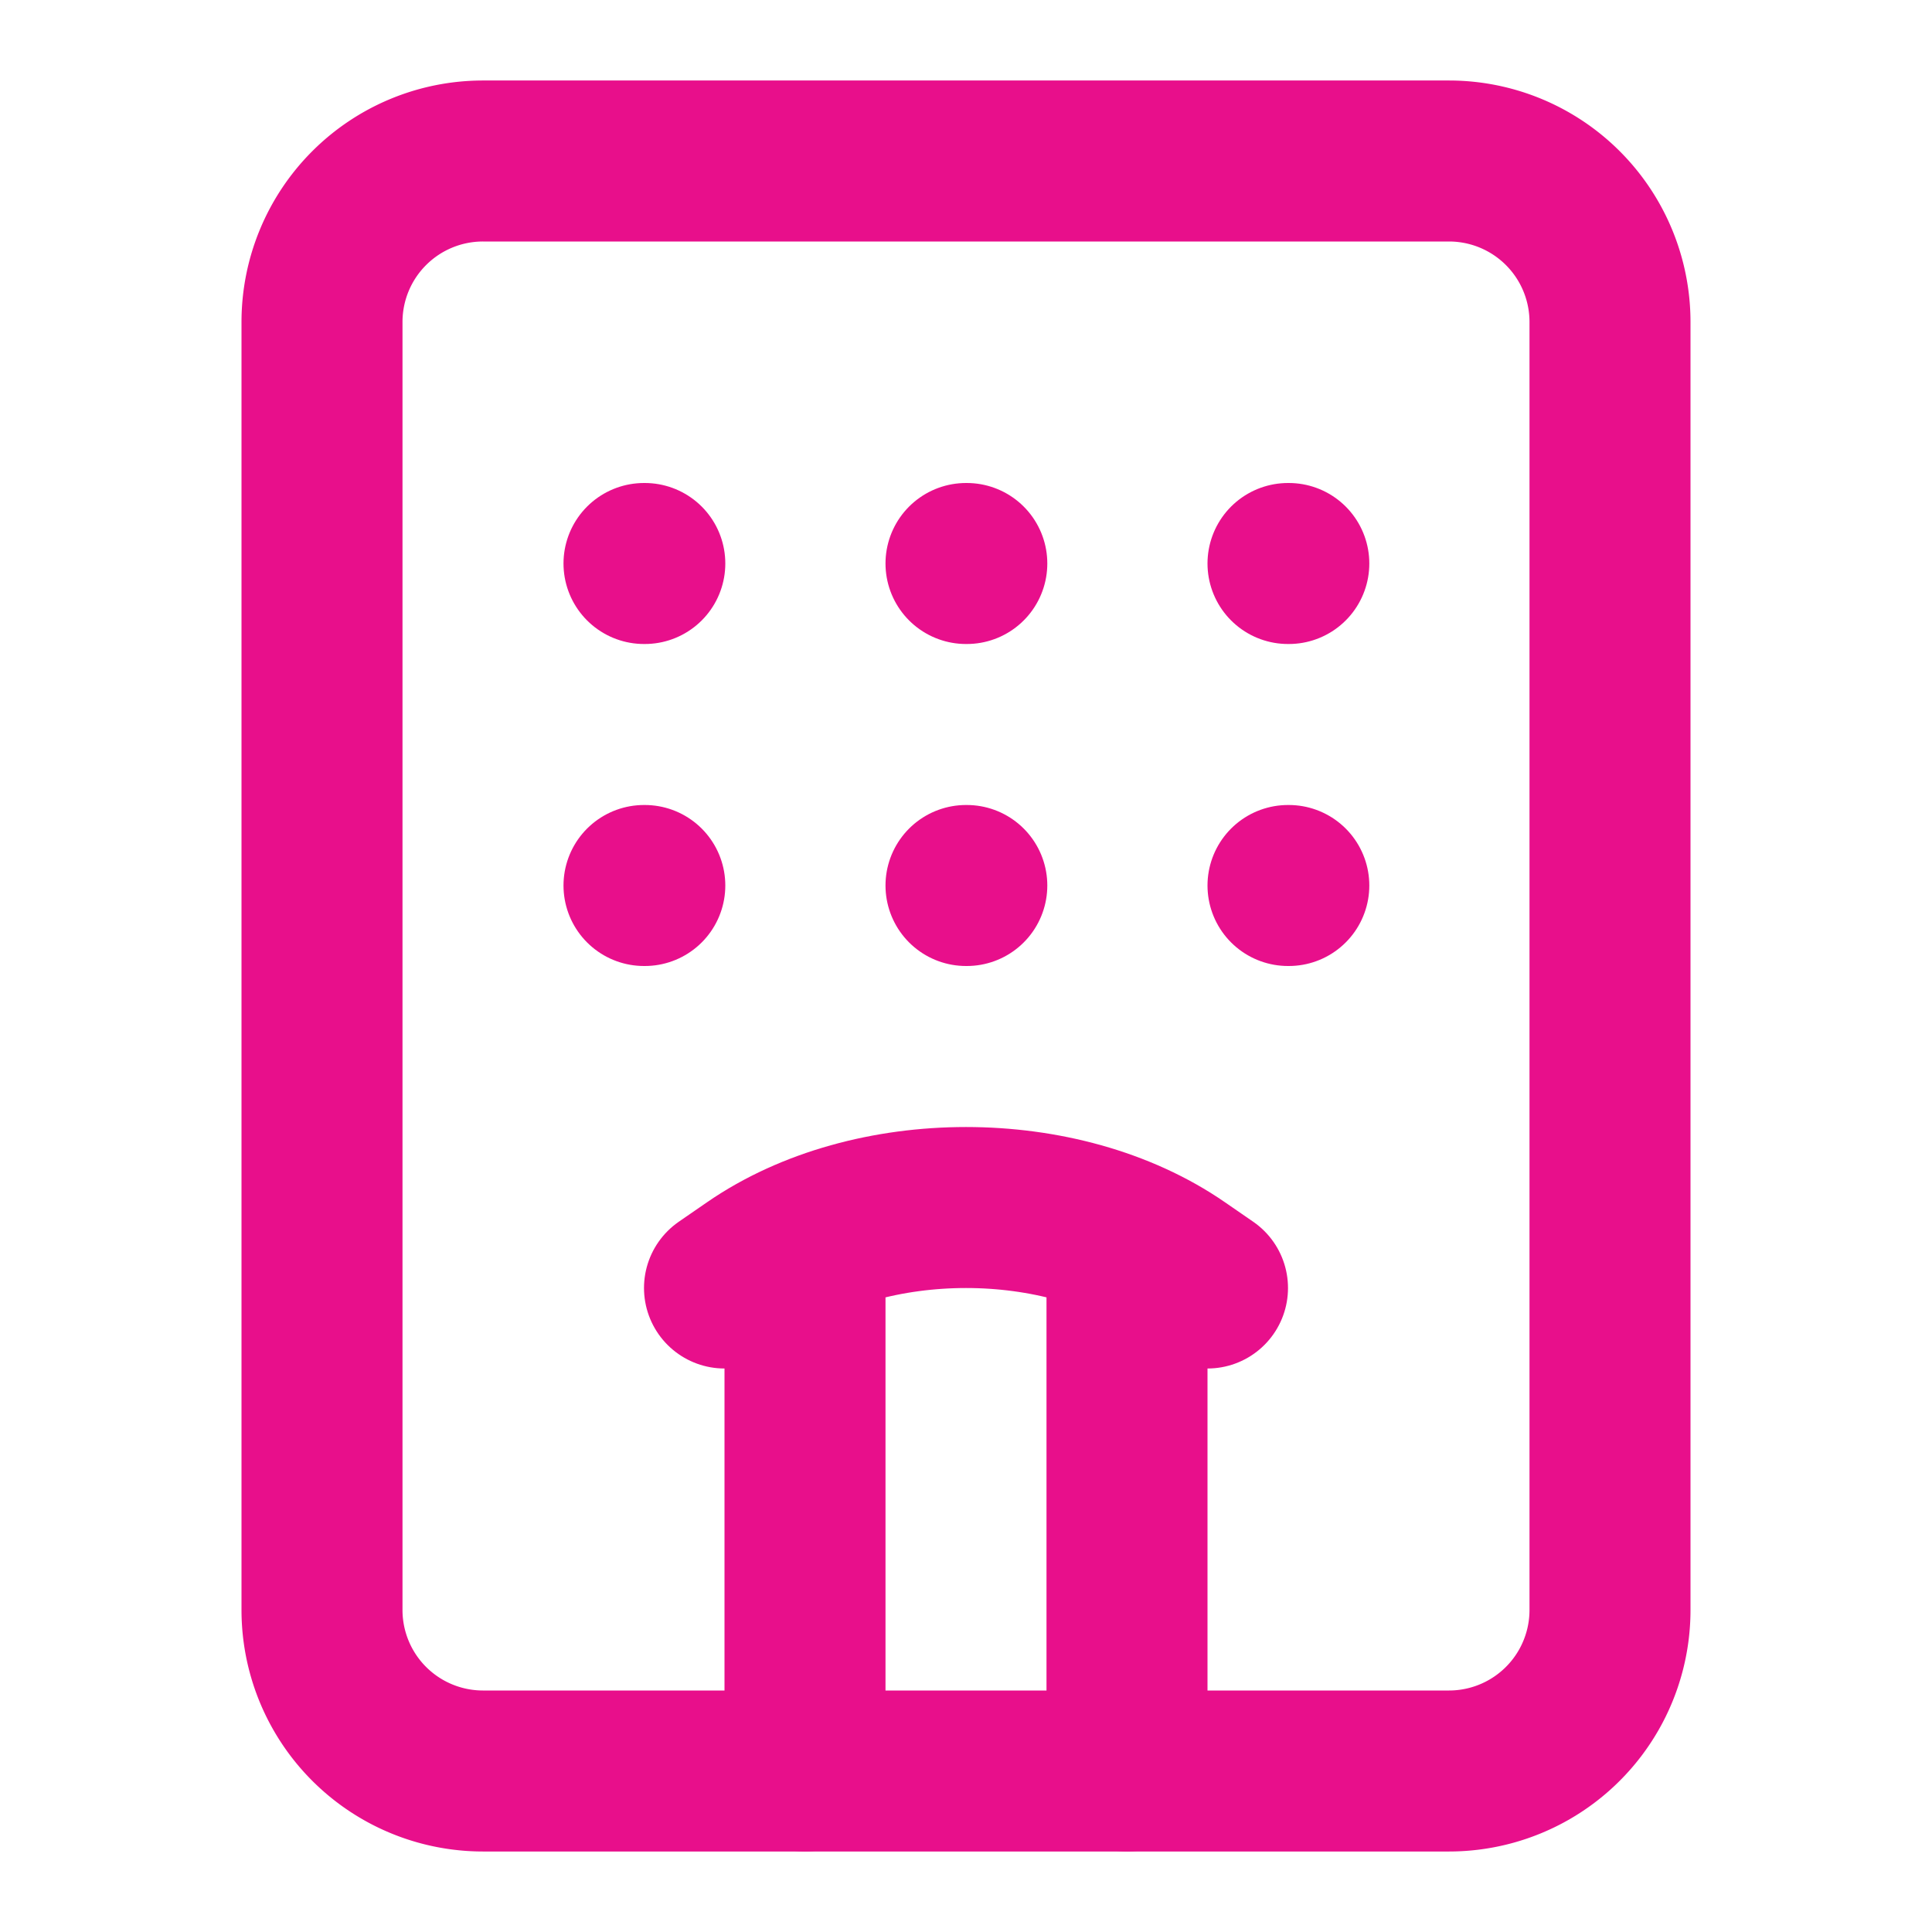
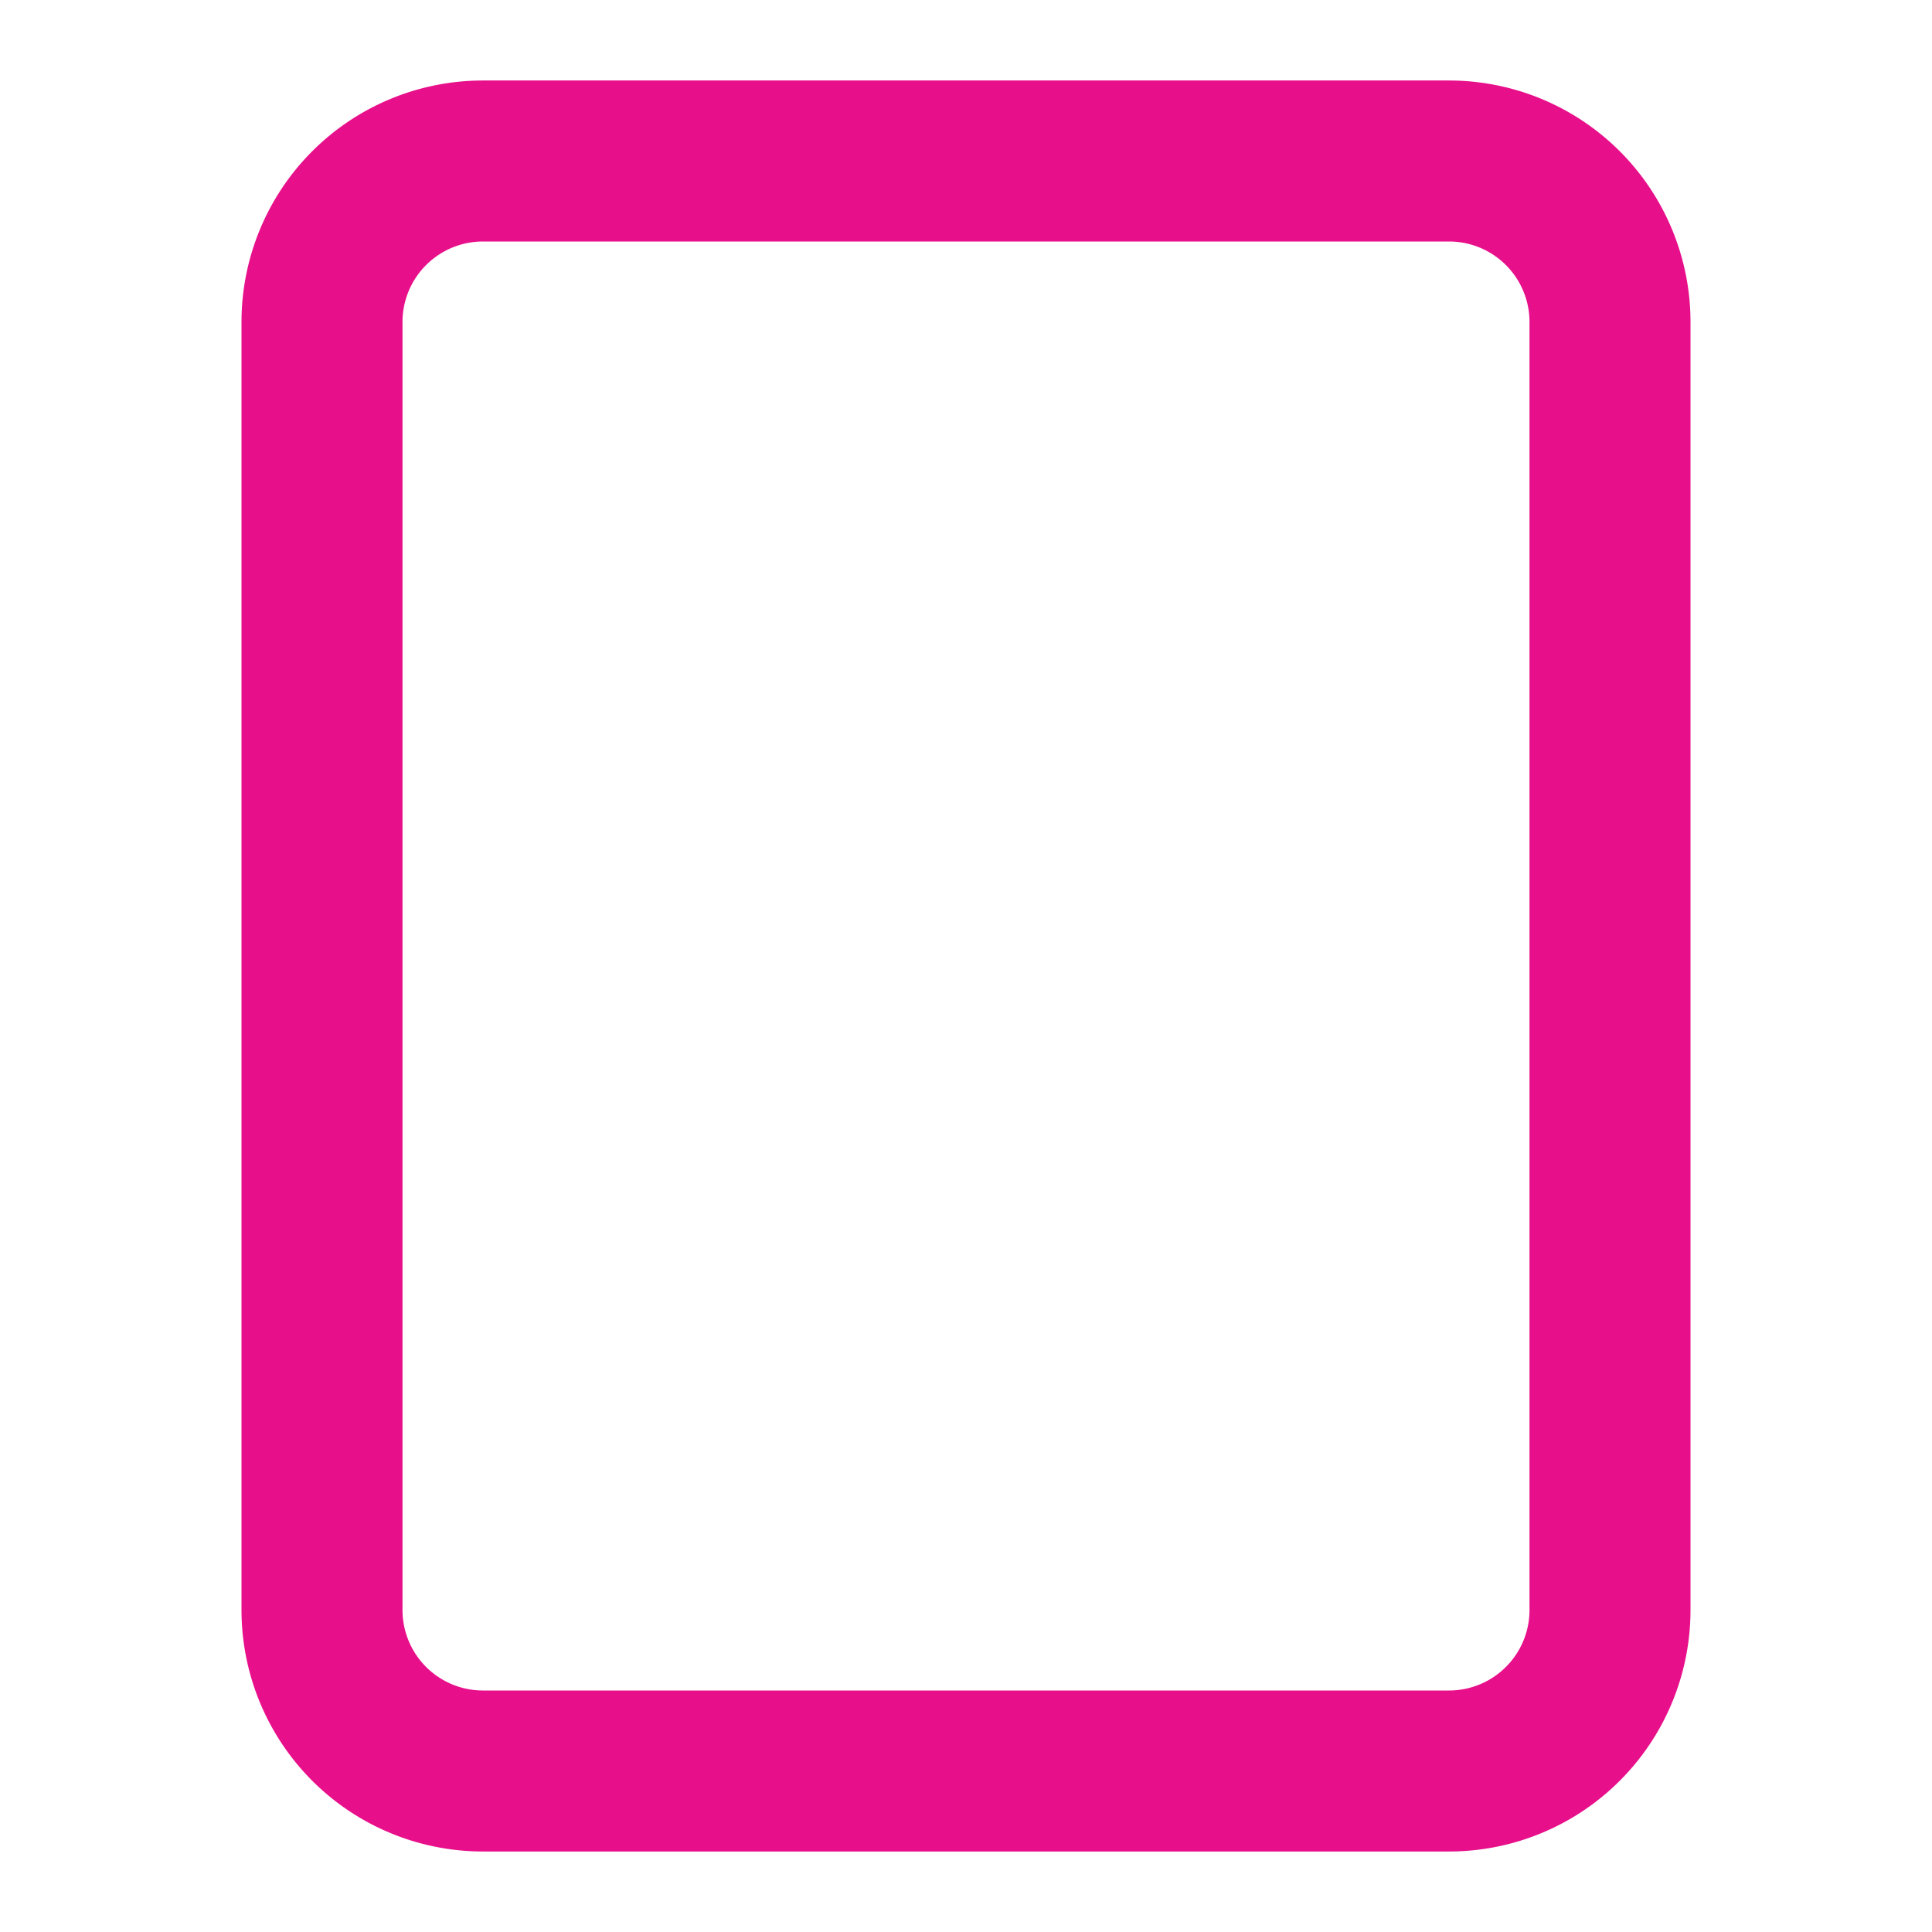
<svg xmlns="http://www.w3.org/2000/svg" width="128" height="128" viewBox="0 0 24 24">
  <g fill="none" stroke="#e80f8b" stroke-linecap="round" stroke-linejoin="round" stroke-width="2">
    <path d="M18 2H6a2 2 0 0 0-2 2v16a2 2 0 0 0 2 2h12a2 2 0 0 0 2-2V4a2 2 0 0 0-2-2" />
-     <path d="m9 16l.348-.24c1.465-1.013 3.84-1.013 5.304 0L15 16M8 7h.01M16 7h.01M12 7h.01M12 11h.01M16 11h.01M8 11h.01M10 22v-6.5m4 0V22" />
  </g>
</svg>